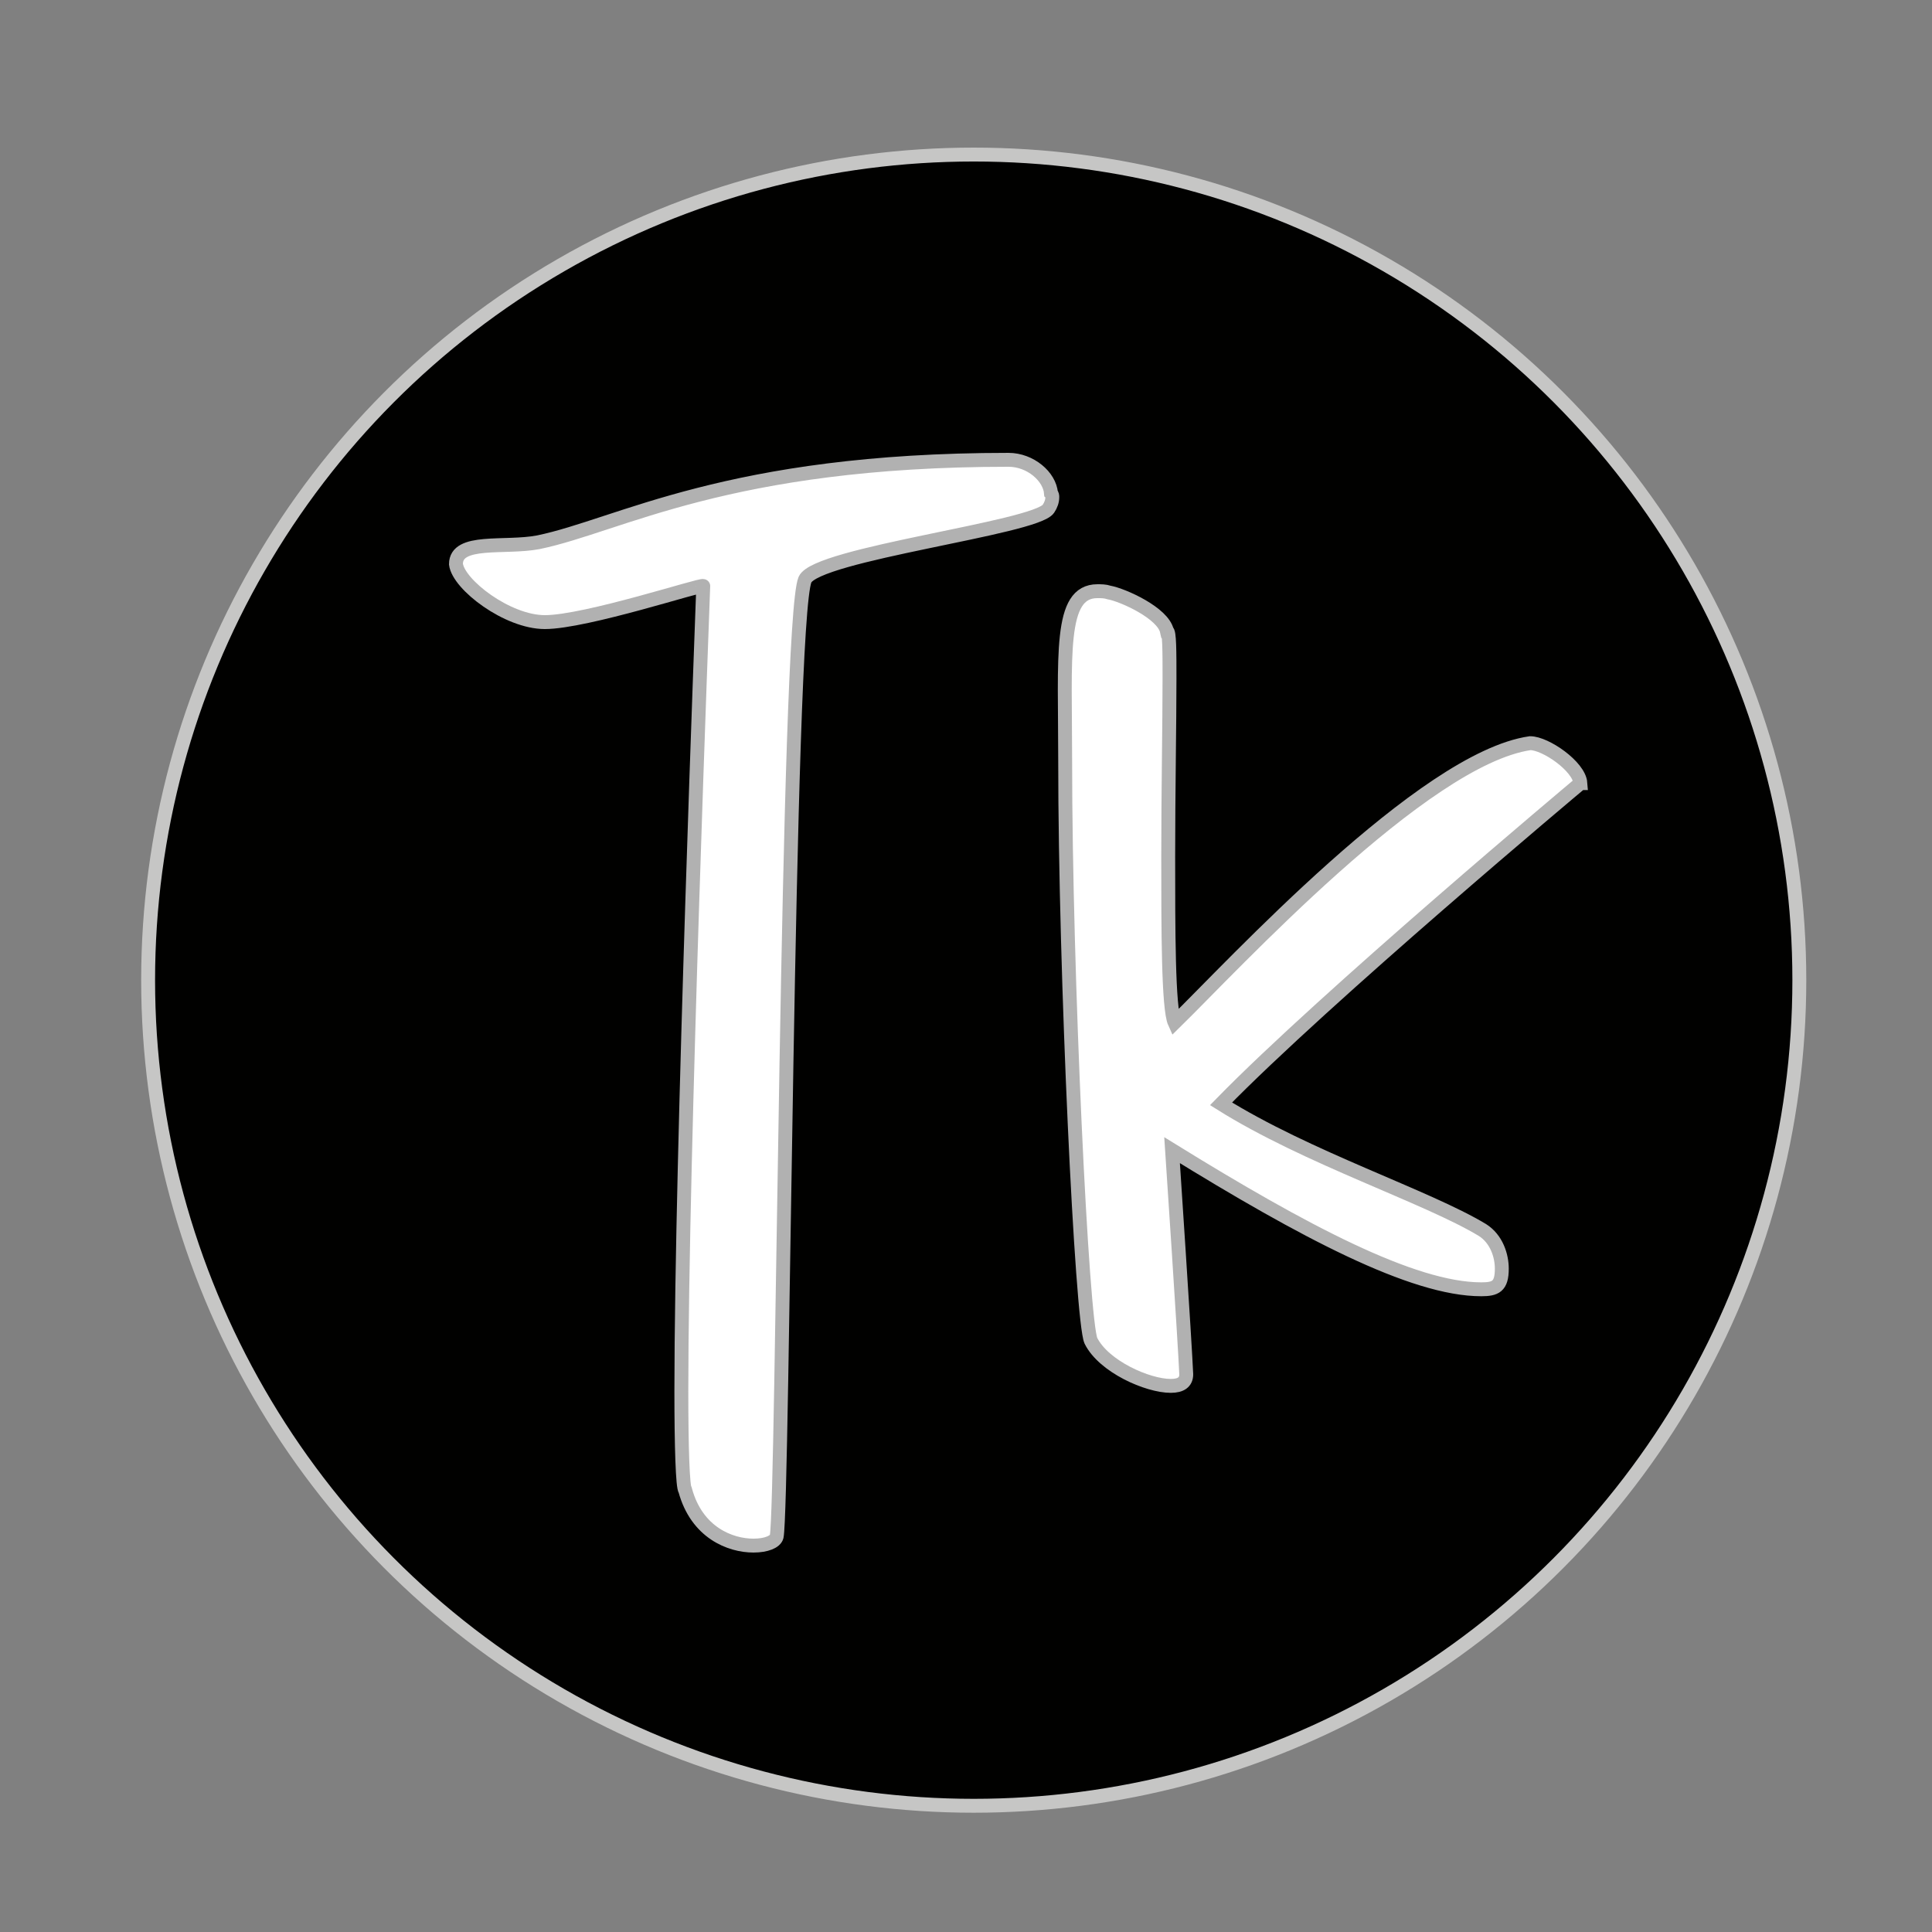
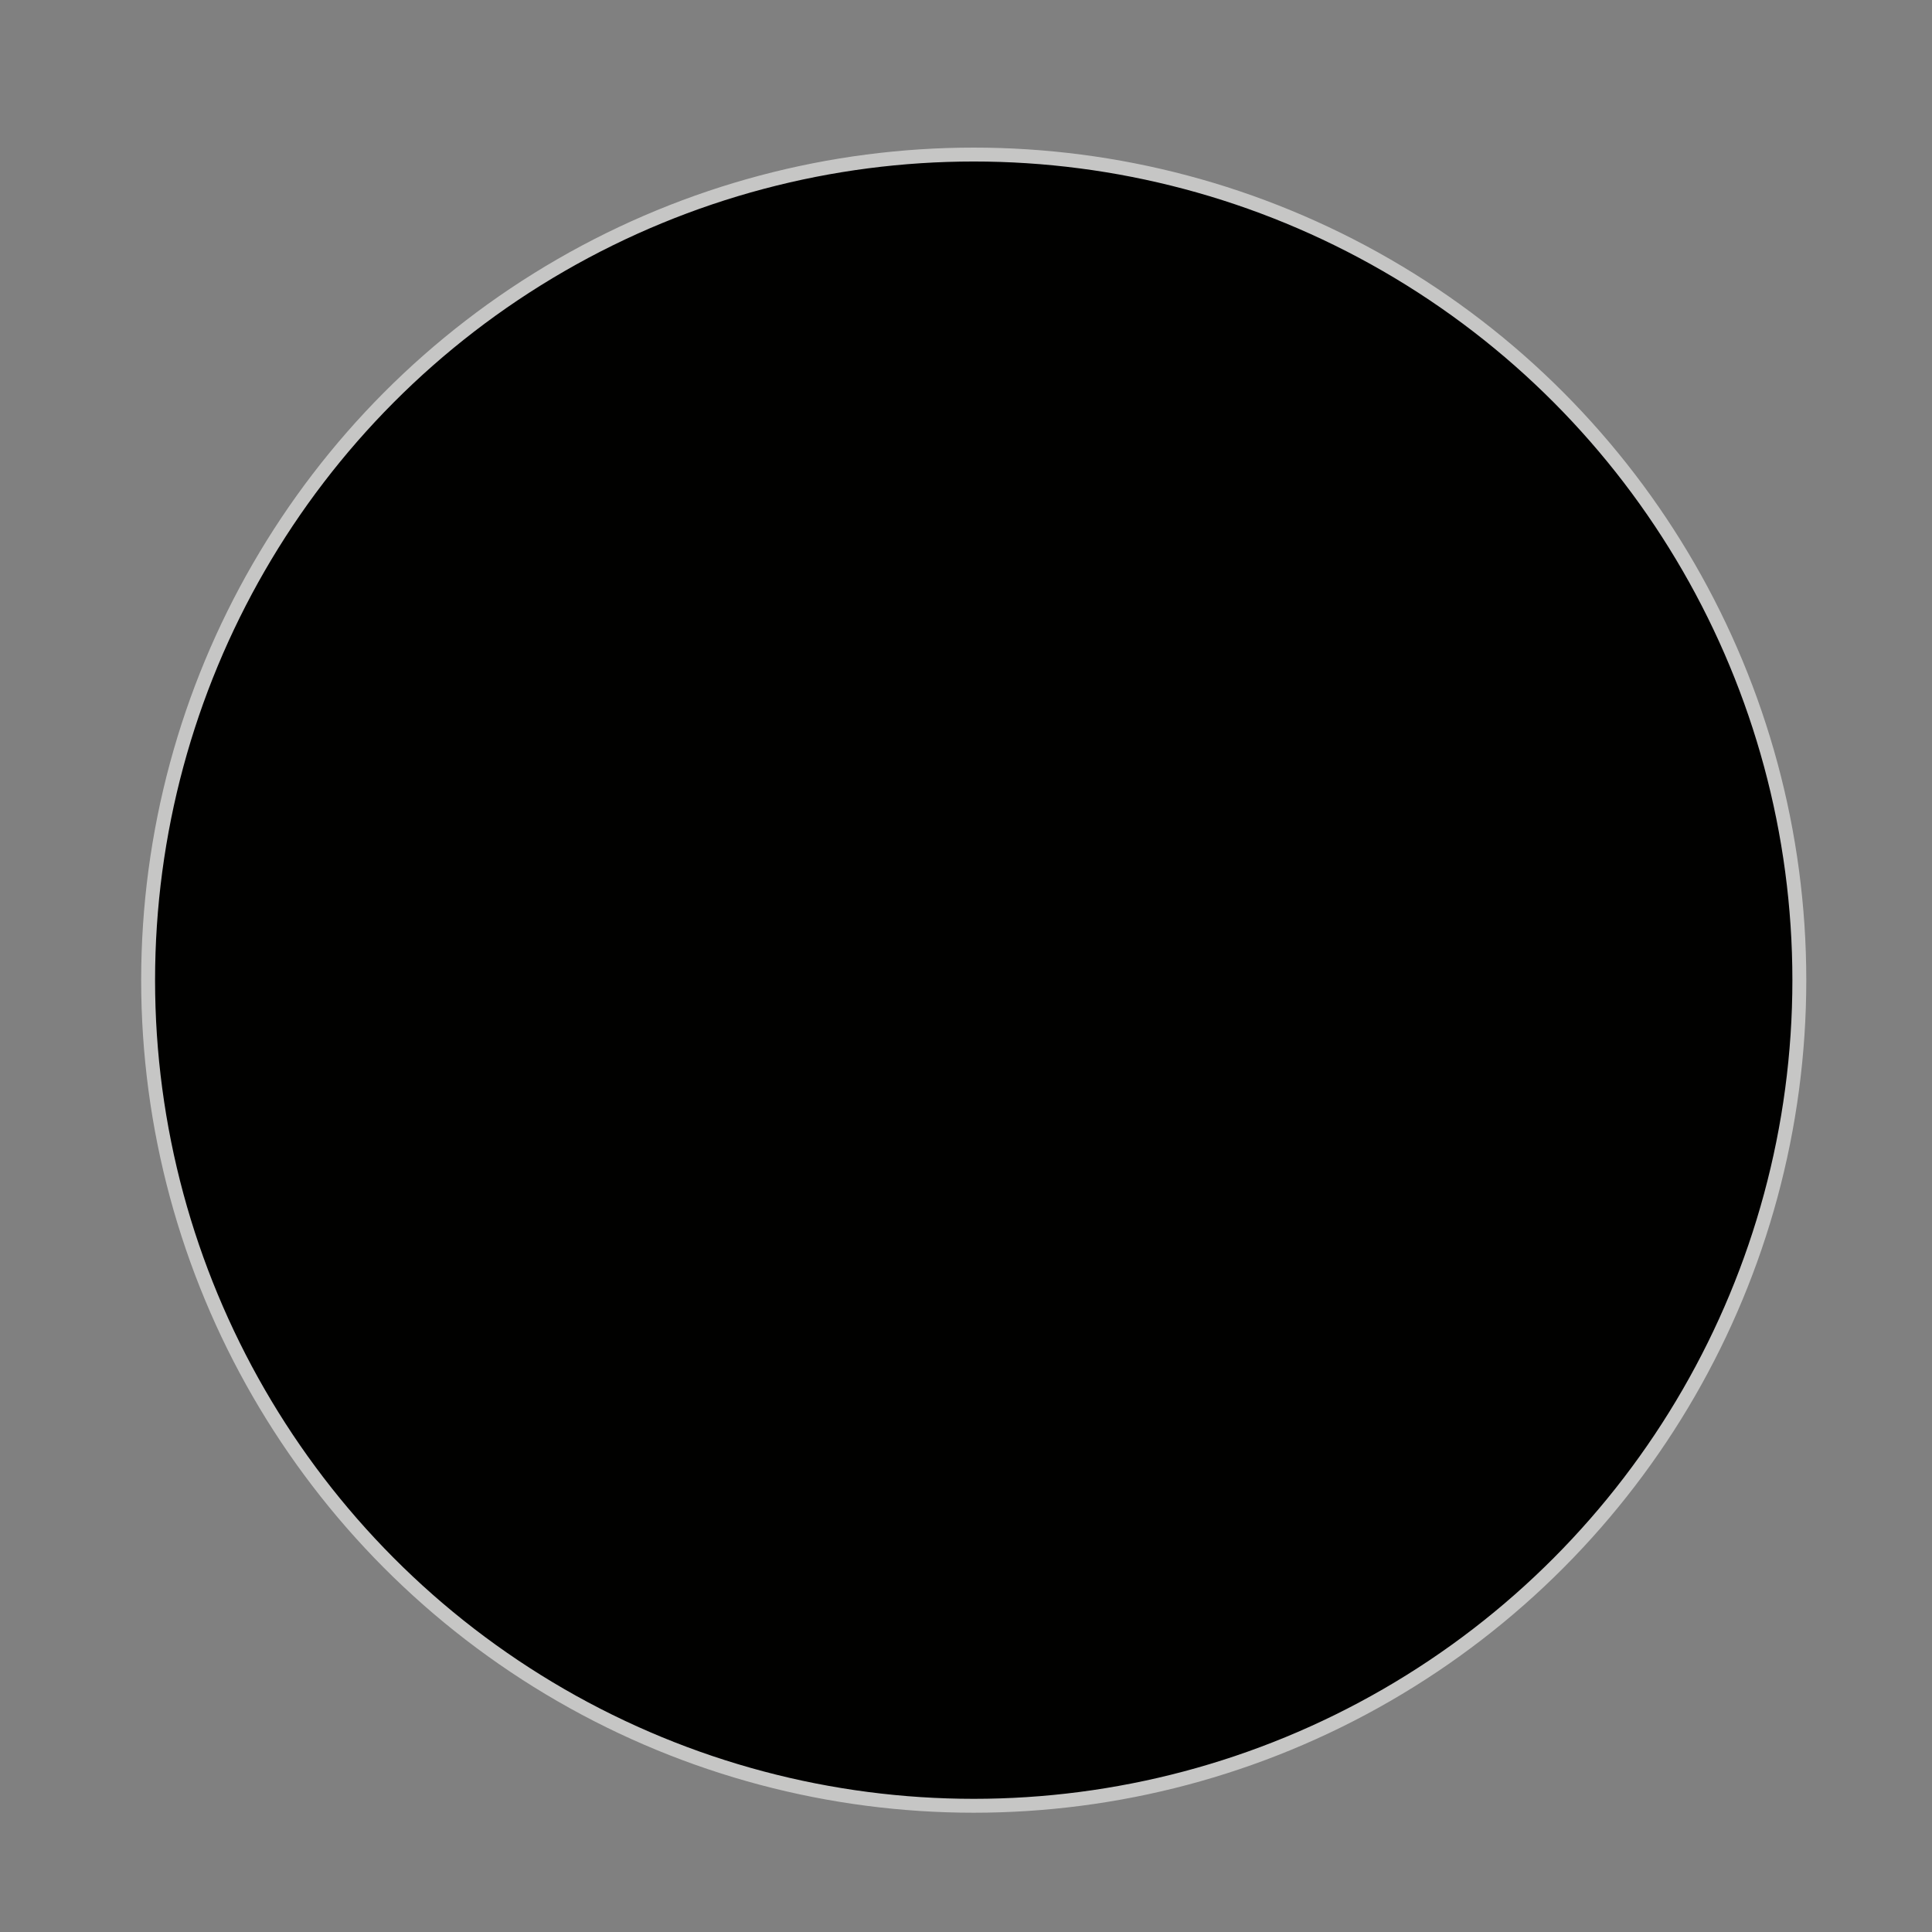
<svg xmlns="http://www.w3.org/2000/svg" version="1.1" id="Ebene_1" x="0px" y="0px" viewBox="0 0 150 150" style="enable-background:new 0 0 150 150;" xml:space="preserve">
  <rect x="0" y="0" width="150" height="150" fill="#808080" stroke="none" />
  <style type="text/css">
	.st0{fill:#010100;stroke:#C6C6C5;stroke-width:1.079;stroke-miterlimit:10;}
	.st1{fill:#FFFFFF;stroke:#B1B1B1;stroke-width:1.079;stroke-miterlimit:10;}
</style>
  <circle class="st0" cx="75.6" cy="76.1" r="64.1" />
  <g>
-     <path class="st1" d="M81.7,38.6c0,0.3-0.1,0.6-0.3,0.9c-1,1.5-18,3.5-18.9,5.5c-1.4,3.3-1.7,71.9-2.2,74.3   c-0.1,0.4-0.8,0.7-1.8,0.7c-1.8,0-4.4-1-5.3-4.3c-0.2-0.2-0.3-3.4-0.3-7.7c0-18.3,1.7-62.3,1.7-62.5c0-0.2-9.1,2.8-12.3,2.8   c-2.9,0-6.7-2.9-6.9-4.5c0-2,3.8-1.2,6.4-1.7c6.3-1.3,14.7-6.4,36.5-6.4c1.7,0,3.2,1.3,3.3,2.6C81.7,38.4,81.7,38.5,81.7,38.6z" />
-     <path class="st1" d="M122.6,60.9c0,0-19.7,16.5-27.8,24.8c6.7,4.2,16,7.2,20.3,9.8c1.1,0.7,1.5,2,1.5,3c0,1.4-0.5,1.6-1.6,1.6   c-5.3,0-13.8-4.5-24-10.8c0,0,1,15,1.1,17.4c0,0.6-0.4,0.9-1.2,0.9c-1.8,0-5.2-1.5-6.2-3.5c-0.7-1.5-2-28.5-2-45   c0-8.2-0.5-13.2,2.5-13.2c0.3,0,0.6,0,0.9,0.1c1.1,0.2,4.2,1.6,4.5,3c0.2,0,0.2,1.6,0.2,3.7c0,3.5-0.1,8.8-0.1,13.8   c0,5.6,0,11.8,0.5,12.9c4.5-4.4,19.3-20.5,27.6-21.7c1.2,0,3.8,1.8,3.9,3.1C122.6,60.8,122.6,60.8,122.6,60.9z" />
-   </g>
+     </g>
</svg>